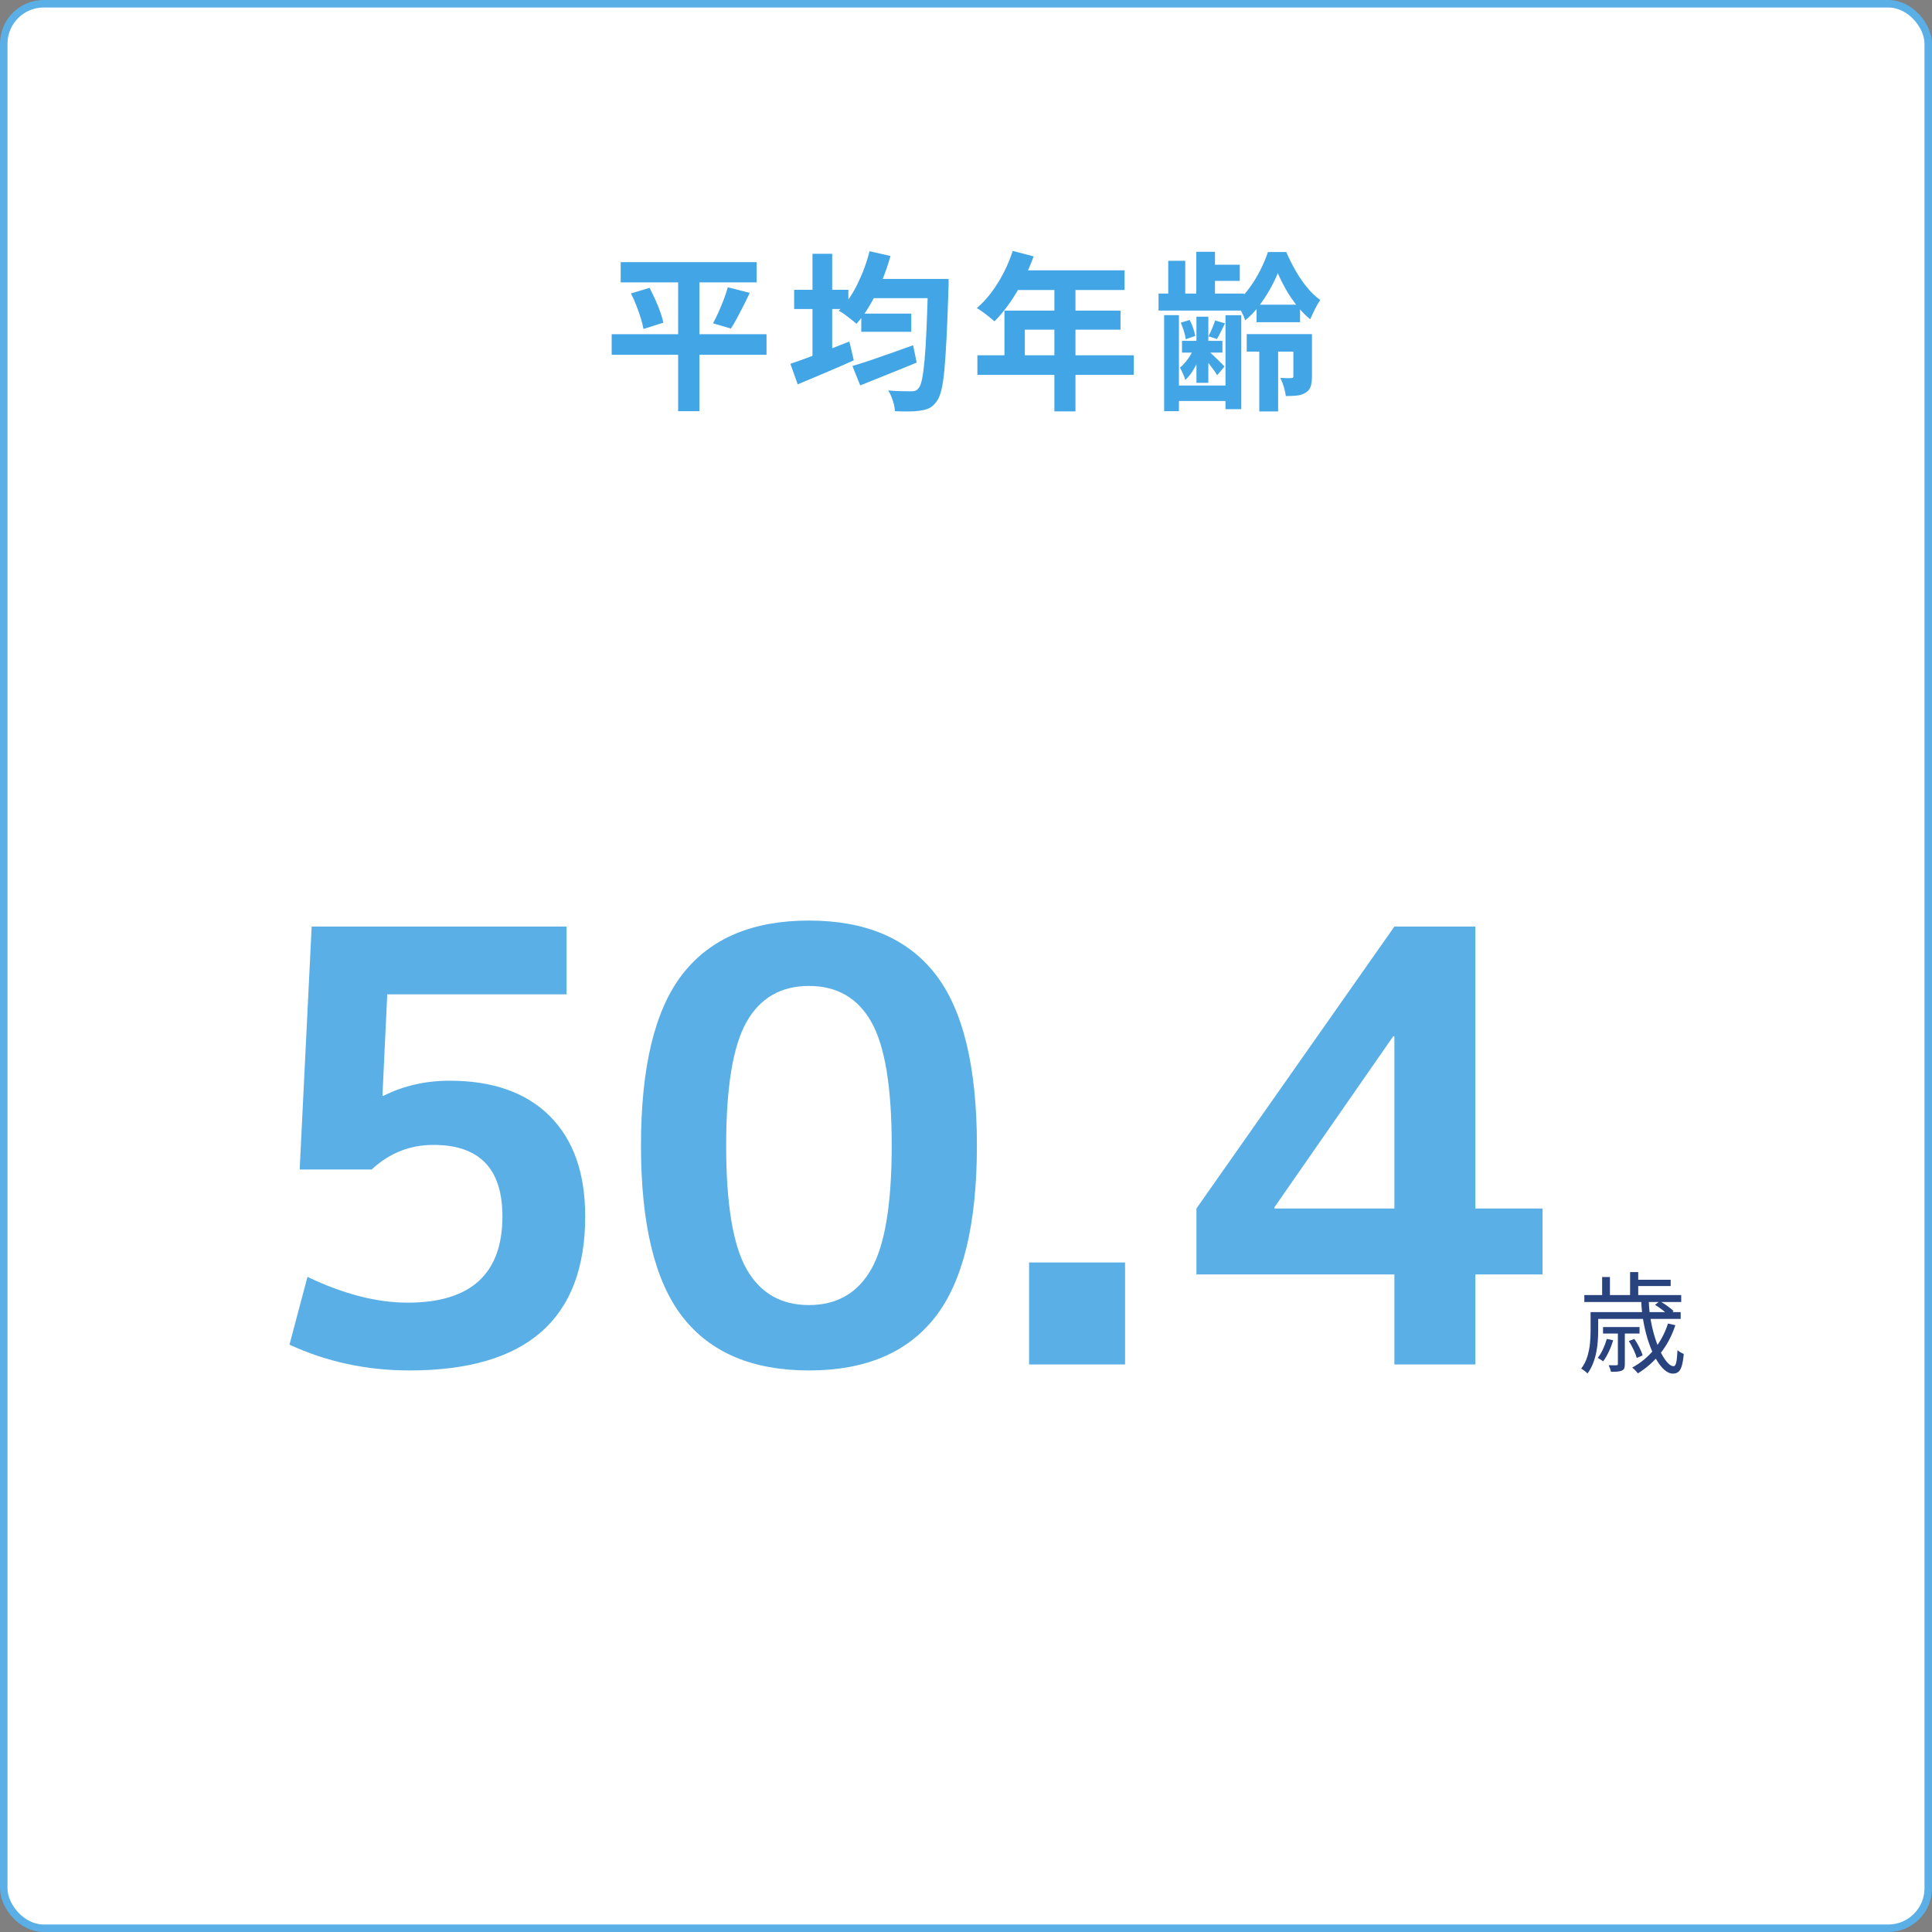
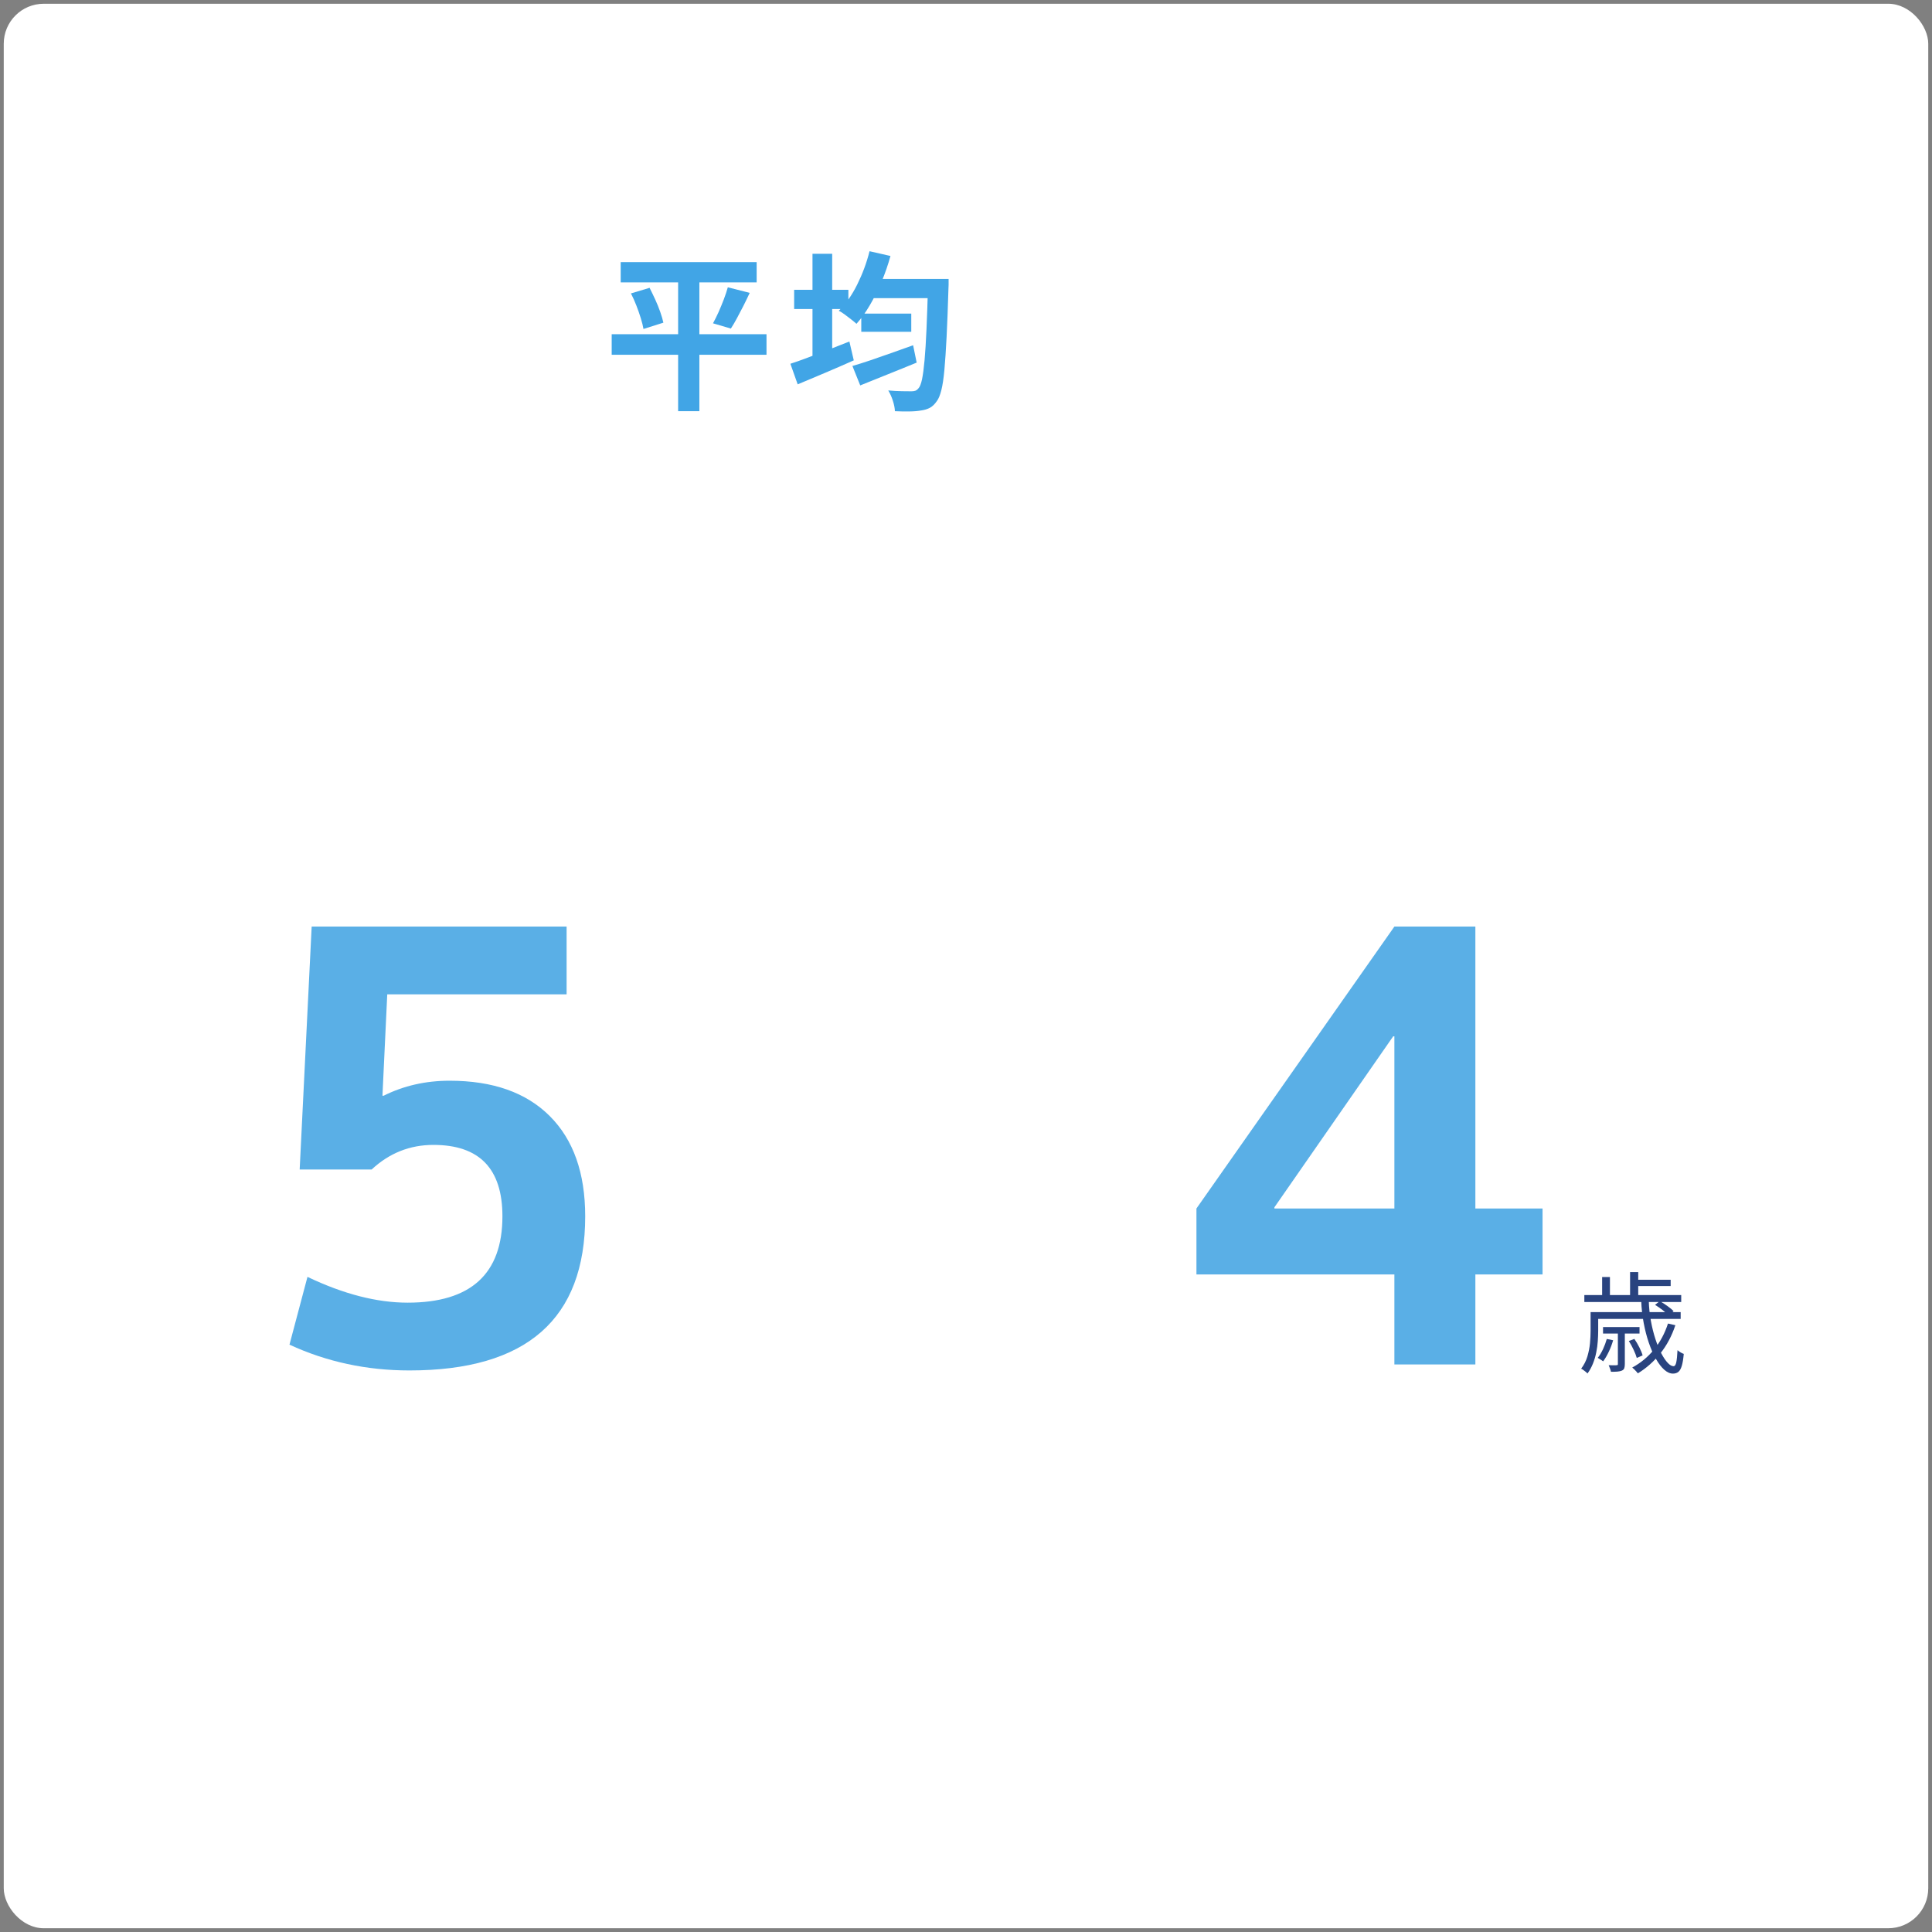
<svg xmlns="http://www.w3.org/2000/svg" id="_レイヤー_2" data-name="レイヤー 2" viewBox="0 0 386.5 386.5">
  <rect x="0" y="0" width="386.5" height="386.5" fill="#808080" stroke="none" />
  <defs>
    <style>
      .cls-1 {
        fill: none;
        stroke: #5aafe6;
        stroke-miterlimit: 10;
        stroke-width: 1.5px;
      }

      .cls-2 {
        fill: #fff;
      }

      .cls-3 {
        fill: #41a5e6;
      }

      .cls-4 {
        fill: #5aafe6;
      }

      .cls-5 {
        fill: #29437f;
      }
    </style>
  </defs>
  <g id="_レイヤー_1-2" data-name="レイヤー 1">
    <g>
      <g>
        <rect class="cls-2" x=".75" y=".75" width="385" height="385" rx="8" ry="8" />
-         <rect class="cls-1" x=".75" y=".75" width="385" height="385" rx="8" ry="8" />
      </g>
      <g>
        <path class="cls-3" d="M122.37,66.86h30.97v4.11h-30.97v-4.11Zm1.8-14.42h27.2v4.05h-27.2v-4.05Zm2.04,6.26l3.74-1.12c.38,.75,.76,1.54,1.14,2.36s.7,1.64,.99,2.45c.28,.8,.49,1.52,.63,2.16l-3.98,1.26c-.11-.63-.29-1.35-.54-2.16s-.54-1.64-.88-2.52-.7-1.68-1.09-2.43Zm9.45-4.56h4.25v28.12h-4.25v-28.12Zm9.93,3.33l4.39,1.12c-.41,.88-.83,1.76-1.27,2.62-.44,.86-.87,1.68-1.29,2.46-.42,.78-.82,1.47-1.21,2.06l-3.57-1.05c.36-.66,.73-1.41,1.11-2.24,.37-.84,.72-1.69,1.05-2.55,.33-.86,.59-1.67,.8-2.41Z" />
        <path class="cls-3" d="M158.12,72.77c1-.32,2.14-.72,3.43-1.21,1.29-.49,2.66-1.01,4.1-1.56,1.44-.55,2.86-1.12,4.27-1.68l.88,3.77c-1.88,.84-3.81,1.68-5.8,2.52-1.98,.84-3.79,1.6-5.42,2.28l-1.46-4.11Zm.75-14.79h10.85v3.84h-10.85v-3.84Zm3.67-7.21h3.94v22.61h-3.94v-22.61Zm11.42-.51l4.18,.95c-.48,1.75-1.07,3.45-1.77,5.12-.7,1.67-1.48,3.22-2.33,4.68s-1.75,2.71-2.7,3.77c-.25-.23-.59-.51-1.02-.85-.43-.34-.87-.67-1.31-1-.44-.33-.84-.58-1.21-.76,1.41-1.38,2.64-3.13,3.69-5.25,1.05-2.12,1.88-4.33,2.46-6.65Zm-3.43,22.95c1.02-.29,2.19-.66,3.5-1.1,1.31-.44,2.71-.93,4.2-1.46,1.48-.53,2.96-1.06,4.44-1.58l.71,3.47c-1.93,.79-3.88,1.59-5.87,2.38-1.98,.79-3.79,1.52-5.42,2.18l-1.56-3.88Zm1.77-10.47h10v3.64h-10v-3.64Zm1.6-6.94h12.99v3.84h-12.99v-3.84Zm11.76,0h4.11v1.21c0,.31-.01,.55-.03,.73-.11,3.79-.24,7.01-.37,9.67-.14,2.66-.28,4.86-.44,6.58-.16,1.72-.36,3.08-.61,4.06s-.54,1.71-.88,2.16c-.45,.66-.93,1.12-1.43,1.38-.5,.26-1.09,.44-1.77,.53-.63,.11-1.42,.18-2.35,.19s-1.88,0-2.86-.05c-.02-.61-.16-1.31-.41-2.09-.25-.78-.56-1.47-.92-2.06,1,.09,1.92,.14,2.75,.15,.84,.01,1.46,.02,1.87,.02,.34,0,.61-.04,.82-.12,.2-.08,.41-.24,.61-.49,.27-.27,.5-.86,.7-1.77,.19-.91,.36-2.19,.51-3.84,.15-1.65,.28-3.75,.39-6.27s.22-5.56,.31-9.1v-.88Z" />
-         <path class="cls-3" d="M202.6,50.2l4.18,1.09c-.61,1.68-1.33,3.32-2.16,4.93-.83,1.61-1.72,3.1-2.69,4.47-.96,1.37-1.96,2.57-2.98,3.59-.27-.23-.62-.52-1.05-.87s-.87-.69-1.31-1c-.44-.32-.83-.58-1.17-.78,1.04-.88,2.02-1.93,2.92-3.14,.91-1.21,1.72-2.53,2.45-3.94,.73-1.42,1.33-2.86,1.8-4.33Zm-7.07,20.88h31.28v3.91h-31.28v-3.91Zm5.41-8.94h23.22v3.81h-19.14v7.14h-4.08v-10.95Zm2.41-8.06h21.62v3.94h-23.6l1.97-3.94Zm7.58,2.04h4.22v26.18h-4.22v-26.18Z" />
-         <path class="cls-3" d="M231.77,58.73h17.1v3.4h-17.1v-3.4Zm1.12,4.32h2.96v19.21h-2.96v-19.21Zm.82-10.88h3.4v7.34h-3.4v-7.34Zm.88,24.96h12.44v3.09h-12.44v-3.09Zm4.42-7.82l1.53,.65c-.2,.73-.49,1.47-.85,2.24-.36,.77-.76,1.49-1.19,2.16s-.9,1.22-1.39,1.65c-.09-.36-.24-.78-.46-1.26-.22-.48-.41-.88-.6-1.22,.39-.29,.77-.67,1.14-1.12,.37-.45,.72-.95,1.04-1.5,.32-.54,.58-1.08,.78-1.6Zm-2.79-4.76l1.77-.54c.27,.5,.51,1.05,.71,1.65,.2,.6,.34,1.12,.41,1.55l-1.9,.65c-.05-.45-.17-.99-.36-1.6-.19-.61-.4-1.18-.63-1.7Zm.24,3.64h8.09v2.35h-8.09v-2.35Zm2.86-17.82h3.74v9.49h-3.74v-9.49Zm.03,12.99h2.38v13.23h-2.38v-13.23Zm2.24,6.7c.16,.14,.4,.35,.71,.65,.32,.29,.66,.62,1.02,.97,.36,.35,.69,.68,.99,.97,.29,.29,.51,.52,.65,.68l-1.46,1.73c-.16-.27-.37-.59-.63-.95-.26-.36-.55-.75-.87-1.16s-.62-.78-.9-1.12c-.28-.34-.53-.62-.73-.85l1.22-.92Zm-.61-17.1h7.04v3.23h-7.04v-3.23Zm2.11,11.15l1.97,.58c-.29,.59-.57,1.15-.83,1.68-.26,.53-.52,1.01-.77,1.45l-1.7-.54c.23-.45,.47-.98,.73-1.58s.46-1.13,.59-1.58Zm2.07-1.05h3.16v18.8h-3.16v-18.8Zm10.47-8.43c-.41,1.02-.94,2.11-1.6,3.28-.66,1.17-1.4,2.29-2.23,3.38-.83,1.09-1.73,2.02-2.7,2.79-.18-.57-.45-1.2-.82-1.9-.36-.7-.7-1.28-1.02-1.73,.93-.73,1.81-1.65,2.65-2.79s1.58-2.35,2.23-3.64c.65-1.29,1.15-2.49,1.51-3.6h3.67c.52,1.22,1.14,2.46,1.85,3.71s1.5,2.39,2.35,3.42c.85,1.03,1.72,1.85,2.6,2.46-.36,.52-.72,1.14-1.07,1.85-.35,.71-.66,1.39-.94,2.02-.91-.75-1.78-1.64-2.62-2.69s-1.59-2.14-2.24-3.3c-.66-1.16-1.2-2.24-1.63-3.26Zm-6.22,12.21h11.46v3.5h-11.46v-3.5Zm1.97-5.88h8.7v3.5h-8.7v-3.5Zm.54,6.73h3.77v14.62h-3.77v-14.62Zm6.83-.85h3.71v8.47c0,.77-.08,1.42-.24,1.96-.16,.53-.5,.96-1.02,1.28-.5,.32-1.07,.51-1.72,.58-.65,.07-1.4,.1-2.26,.1-.05-.54-.18-1.16-.39-1.85-.22-.69-.45-1.29-.7-1.78,.48,.02,.92,.04,1.34,.05,.42,.01,.71,0,.87-.02,.16,0,.27-.03,.32-.09,.06-.06,.08-.15,.08-.29v-8.4Z" />
      </g>
      <g>
        <path class="cls-4" d="M113.35,198.92h-35.88l-.96,20.28h.24c4-2,8.4-3,13.2-3,8.64,0,15.32,2.36,20.04,7.08,4.72,4.72,7.08,11.4,7.08,20.04,0,20.56-11.72,30.84-35.16,30.84-8.56,0-16.56-1.72-24-5.16l3.6-13.56c7.2,3.44,13.88,5.16,20.04,5.16,12.64,0,18.96-5.76,18.96-17.28,0-9.52-4.6-14.28-13.8-14.28-4.72,0-8.84,1.64-12.36,4.92h-14.4l2.4-48.6h51v13.56Z" />
-         <path class="cls-4" d="M136.57,194.84c5.56-7.12,13.98-10.68,25.26-10.68s19.7,3.56,25.26,10.68c5.56,7.12,8.34,18.56,8.34,34.32s-2.78,27.2-8.34,34.32c-5.56,7.12-13.98,10.68-25.26,10.68s-19.7-3.56-25.26-10.68c-5.56-7.12-8.34-18.56-8.34-34.32s2.78-27.2,8.34-34.32Zm12.78,59.04c2.72,4.8,6.88,7.2,12.48,7.2s9.76-2.4,12.48-7.2c2.72-4.8,4.08-13.04,4.08-24.72s-1.36-19.92-4.08-24.72c-2.72-4.8-6.88-7.2-12.48-7.2s-9.76,2.4-12.48,7.2c-2.72,4.8-4.08,13.04-4.08,24.72s1.36,19.92,4.08,24.72Z" />
-         <path class="cls-4" d="M205.87,272.96v-20.4h19.2v20.4h-19.2Z" />
        <path class="cls-4" d="M295.15,241.76h13.44v13.2h-13.44v18h-16.2v-18h-39.6v-13.2l39.6-56.4h16.2v56.4Zm-16.2,0v-34.44h-.24l-23.76,34.2v.24h24Z" />
        <path class="cls-5" d="M318.2,262.49h1.52v3.74c0,.63-.03,1.32-.08,2.06-.05,.74-.15,1.5-.31,2.27-.15,.77-.37,1.51-.66,2.23-.29,.72-.65,1.38-1.09,1.98-.09-.1-.21-.22-.36-.34s-.31-.25-.47-.36c-.16-.12-.31-.21-.44-.26,.57-.75,.99-1.57,1.25-2.45,.26-.89,.44-1.77,.52-2.66,.08-.89,.12-1.71,.12-2.45v-3.74Zm-1.25-3.41h19.38v1.39h-19.38v-1.39Zm2.13,3.41h17.14v1.36h-17.14v-1.36Zm2.35,5.37l1.28,.26c-.22,.78-.51,1.54-.87,2.3-.36,.76-.74,1.4-1.13,1.92-.12-.1-.29-.22-.52-.36-.23-.14-.41-.25-.56-.34,.4-.5,.75-1.08,1.06-1.75,.31-.67,.56-1.34,.75-2.03Zm-.92-12.39h1.56v4.44h-1.56v-4.44Zm.18,10.01h7.3v1.3h-7.3v-1.3Zm2.97,.79h1.39v6.6c0,.35-.04,.63-.11,.84-.07,.21-.23,.37-.48,.48-.23,.1-.54,.17-.9,.2-.37,.03-.79,.04-1.28,.04-.04-.21-.11-.43-.2-.67-.09-.24-.18-.46-.26-.65,.38,.01,.71,.02,1,.02s.48,0,.58-.02c.12,0,.19-.02,.22-.06,.03-.04,.04-.1,.04-.19v-6.6Zm2.2,2l1.1-.42c.35,.51,.69,1.08,1,1.7,.31,.62,.53,1.16,.65,1.6l-1.17,.51c-.13-.47-.34-1.02-.64-1.65-.29-.63-.61-1.21-.95-1.74Zm.24-13.79h1.63v5.28h-1.63v-5.28Zm7.59,10.3l1.47,.33c-.72,2.16-1.72,4.04-3.01,5.65-1.29,1.61-2.79,2.94-4.49,3.98-.07-.1-.18-.23-.31-.37-.13-.15-.27-.29-.42-.44s-.28-.26-.4-.35c1.69-.91,3.14-2.11,4.37-3.61,1.22-1.5,2.15-3.23,2.78-5.19Zm-6.69-8.76h7.22v1.25h-7.22v-1.25Zm1.32,4.18h1.52c.04,1.42,.19,2.78,.43,4.08s.54,2.5,.9,3.6c.36,1.1,.75,2.06,1.18,2.87,.43,.81,.85,1.44,1.28,1.89,.42,.45,.81,.67,1.17,.67,.25,0,.43-.26,.54-.77s.19-1.33,.25-2.44c.16,.15,.36,.29,.59,.43,.23,.14,.45,.25,.66,.32-.09,1.01-.22,1.8-.39,2.38-.17,.57-.4,.98-.68,1.21s-.65,.35-1.09,.35c-.59,0-1.17-.26-1.75-.78-.58-.52-1.13-1.24-1.66-2.17-.53-.92-1-2-1.42-3.22s-.76-2.55-1.03-3.98-.44-2.91-.49-4.43Zm2.77,.84l.95-.75c.5,.28,1.01,.61,1.54,.99,.53,.38,.94,.72,1.23,1.01l-.99,.86c-.28-.31-.68-.66-1.2-1.06-.52-.4-1.03-.75-1.53-1.06Z" />
      </g>
    </g>
  </g>
</svg>